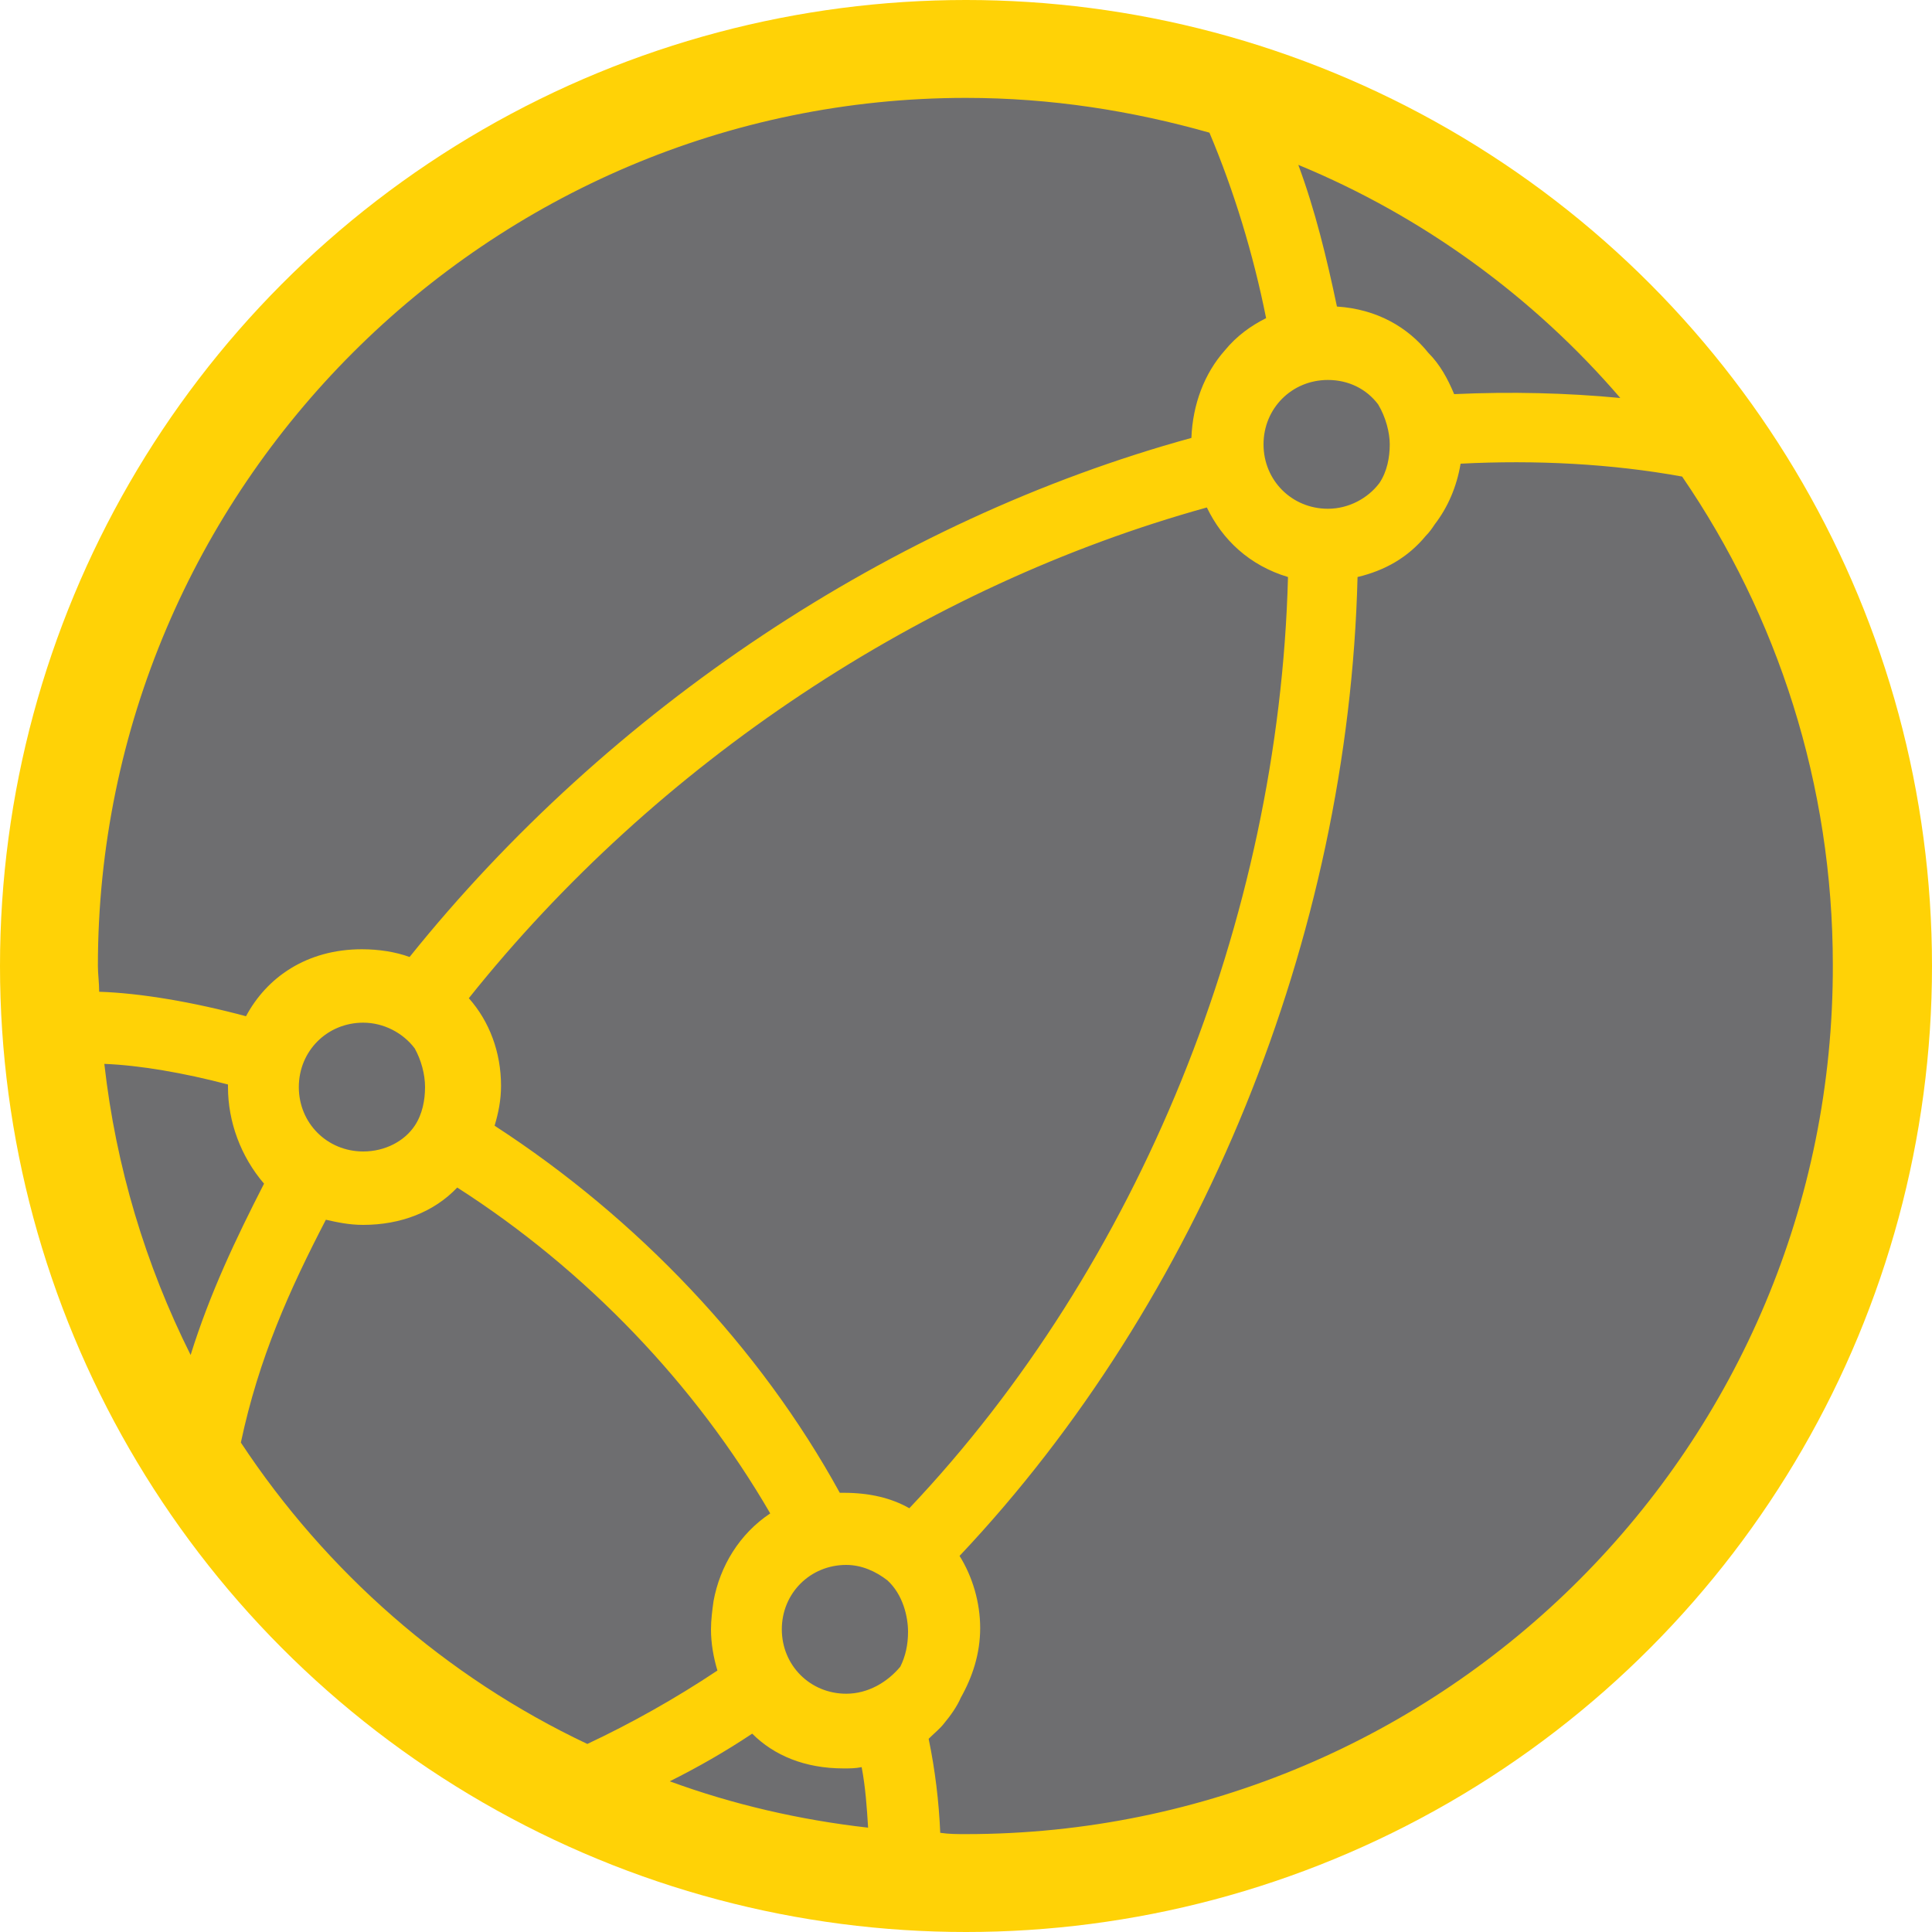
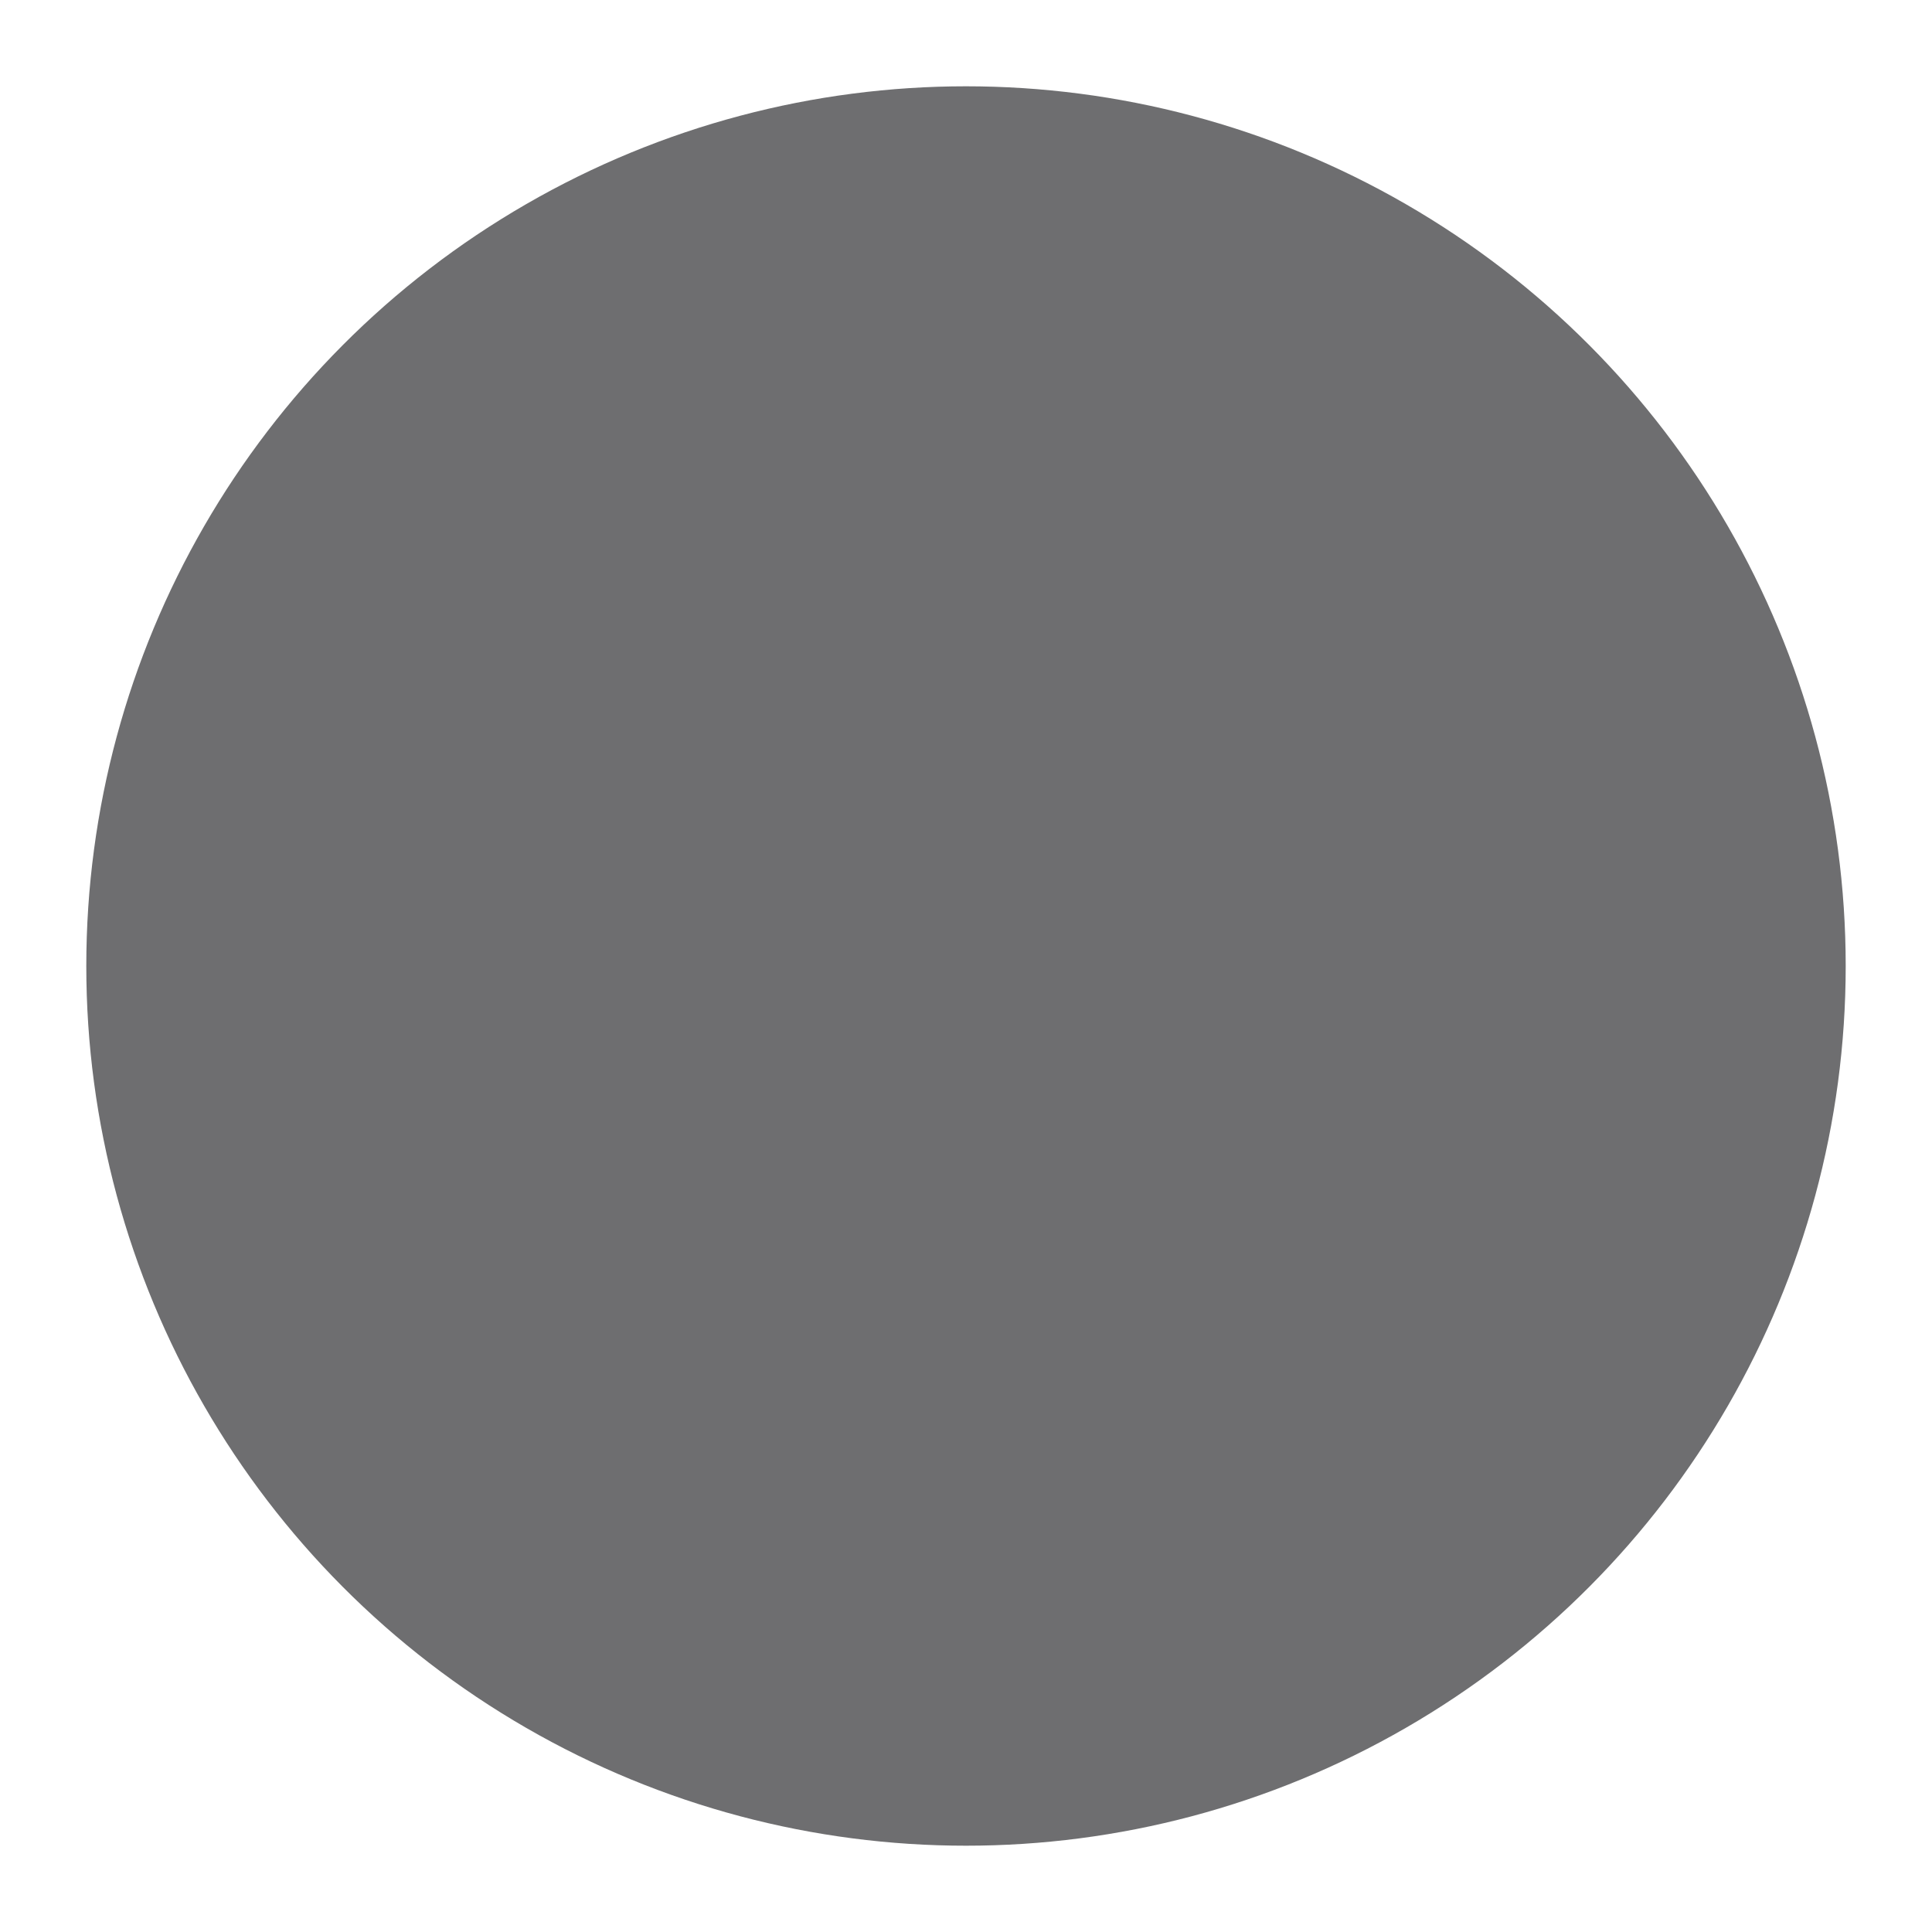
<svg xmlns="http://www.w3.org/2000/svg" version="1.1" id="Layer_1" x="0px" y="0px" viewBox="0 0 150 150" style="enable-background:new 0 0 150 150;" xml:space="preserve">
  <style type="text/css">
	.st0{fill:#FFD206;}
	.st1{fill:#6E6E70;}
</style>
-   <circle class="st0" cx="75" cy="75" r="75" />
  <circle class="st1" cx="75" cy="75" r="68.3" />
-   <path class="st0" d="M75,2.1C34.8,2.1,2.1,34.8,2.1,75c0,1.3,0,2.6,0.1,3.9c-0.1,0.3-0.1,0.6-0.1,1c0,0.3,0.1,0.6,0.2,0.9  C5.3,118.3,36.8,148,75,148c40.2,0,72.9-32.7,72.9-72.9C148,34.8,115.2,2.1,75,2.1z M75,142.4c-0.7,0-1.3,0-2-0.1  c-0.1-2.4-0.4-4.9-0.9-7.3c0.4-0.4,0.9-0.8,1.2-1.2c0.5-0.6,1-1.3,1.3-2c0.9-1.6,1.5-3.4,1.5-5.4c0-2-0.6-4-1.6-5.6  c18.7-19.8,30.2-48,30.9-76c2.1-0.5,3.9-1.5,5.3-3.2c0.3-0.3,0.5-0.6,0.7-0.9c1-1.3,1.7-2.9,2-4.7c5.8-0.3,11.7,0,17.2,1  c7.4,10.8,11.7,23.9,11.7,37.9C142.4,112.2,112.2,142.4,75,142.4z M7.6,75C7.6,37.9,37.9,7.6,75,7.6c6.6,0,12.9,1,18.9,2.7  c1.9,4.5,3.4,9.4,4.4,14.4c-1.2,0.6-2.3,1.4-3.2,2.5c-1.6,1.8-2.5,4.2-2.6,6.8c-23.3,6.4-45.2,21-60.7,40.3  c-1.1-0.4-2.4-0.6-3.7-0.6c-4.3,0-7.4,2.2-9,5.2c-4.1-1.1-8.2-1.8-11.4-1.9C7.7,76.3,7.6,75.6,7.6,75z M65.7,131.5c-2.8,0-5-2.2-5-5  c0-2.8,2.2-5,5-5c1.2,0,2.3,0.5,3.2,1.2c1.2,1.1,1.6,2.8,1.6,4c0,1-0.2,1.9-0.6,2.7C68.9,130.6,67.4,131.5,65.7,131.5z M65.5,115.9  c-0.1,0-0.2,0-0.3,0C59,104.6,49.5,94.6,38.4,87.4c0.3-1,0.5-2,0.5-3.1c0-2.6-0.9-5-2.5-6.8c14.6-18.3,35.3-32,57.3-38.1  c1.2,2.5,3.3,4.5,6.3,5.4c-0.7,26.7-11.6,53.5-29.4,72.3C69.2,116.3,67.5,115.9,65.5,115.9z M28.2,89.4c-2.8,0-5-2.2-5-5  c0-2.8,2.2-5,5-5c1.6,0,3.1,0.8,4,2c0.5,0.9,0.8,2,0.8,3s-0.2,2.1-0.8,3C31.4,88.6,29.9,89.4,28.2,89.4z M107.9,34.5  c0,1-0.2,2.1-0.8,3c-0.9,1.2-2.4,2-4,2c-2.8,0-5-2.2-5-5c0-2.8,2.2-5,5-5c1.6,0,3,0.7,3.9,1.9C107.6,32.4,107.9,33.6,107.9,34.5z   M17.7,84.2c0,0.1,0,0.1,0,0.2c0,2.7,1,5.4,2.8,7.5c-2.2,4.3-4.2,8.5-5.7,13.3c-3.5-7-5.8-14.6-6.7-22.6  C10.8,82.7,14.3,83.3,17.7,84.2z M58.4,134.6c1.7,1.7,4.1,2.7,7.1,2.7c0.5,0,0.9,0,1.4-0.1c0.3,1.6,0.4,3.1,0.5,4.7  c-5.3-0.6-10.5-1.8-15.4-3.6C54.2,137.2,56.3,136,58.4,134.6z M112.9,30.6c-0.5-1.2-1.1-2.3-2-3.2c-1.6-2-4-3.4-7.1-3.6  c-0.8-3.8-1.7-7.5-3-11c9.7,4,18.3,10.3,25,18.1C121.6,30.5,117.3,30.4,112.9,30.6z M25.3,94.7c0.9,0.2,1.8,0.4,2.9,0.4  c2.9,0,5.5-1,7.3-2.9c10,6.4,18.5,15.3,24.3,25.3c-2.4,1.6-3.9,4.1-4.4,6.8c0,0,0,0,0,0c-0.1,0.7-0.2,1.5-0.2,2.2  c0,1.1,0.2,2.2,0.5,3.2c-3.3,2.2-6.7,4.1-10.1,5.7C34.6,130.2,25.3,122,18.7,112C20.1,105.4,22.5,100.1,25.3,94.7z" />
</svg>